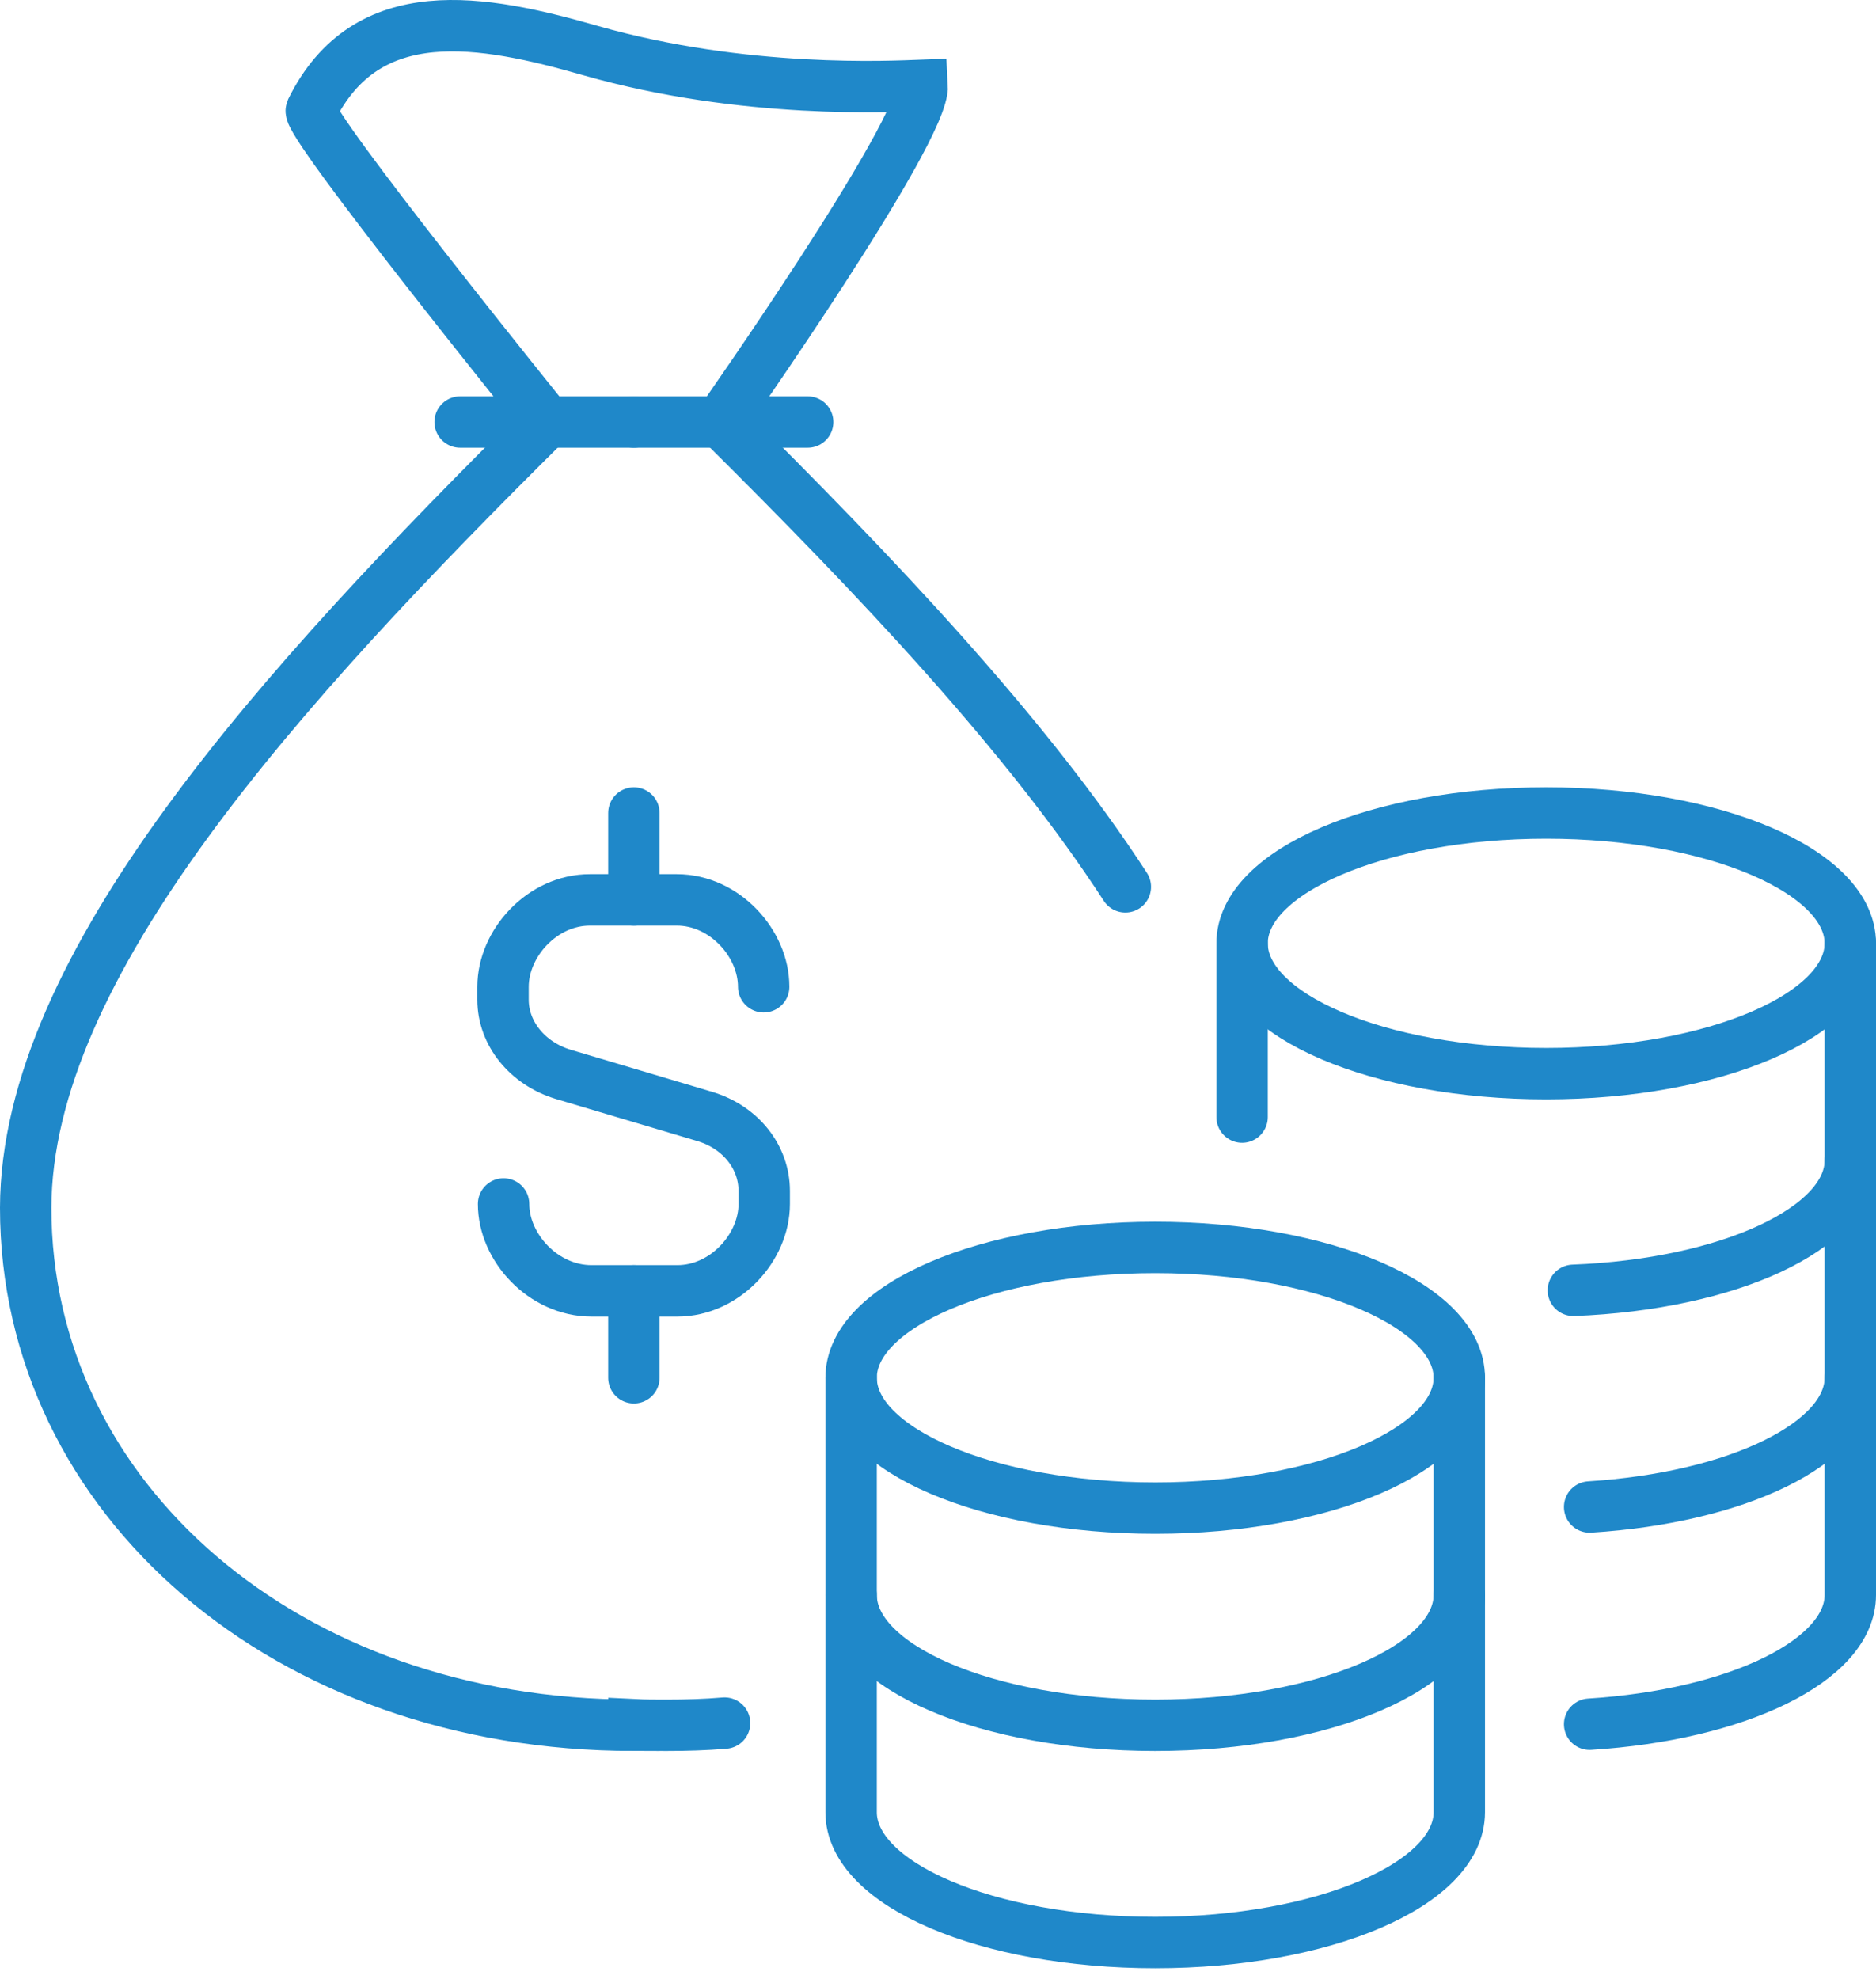
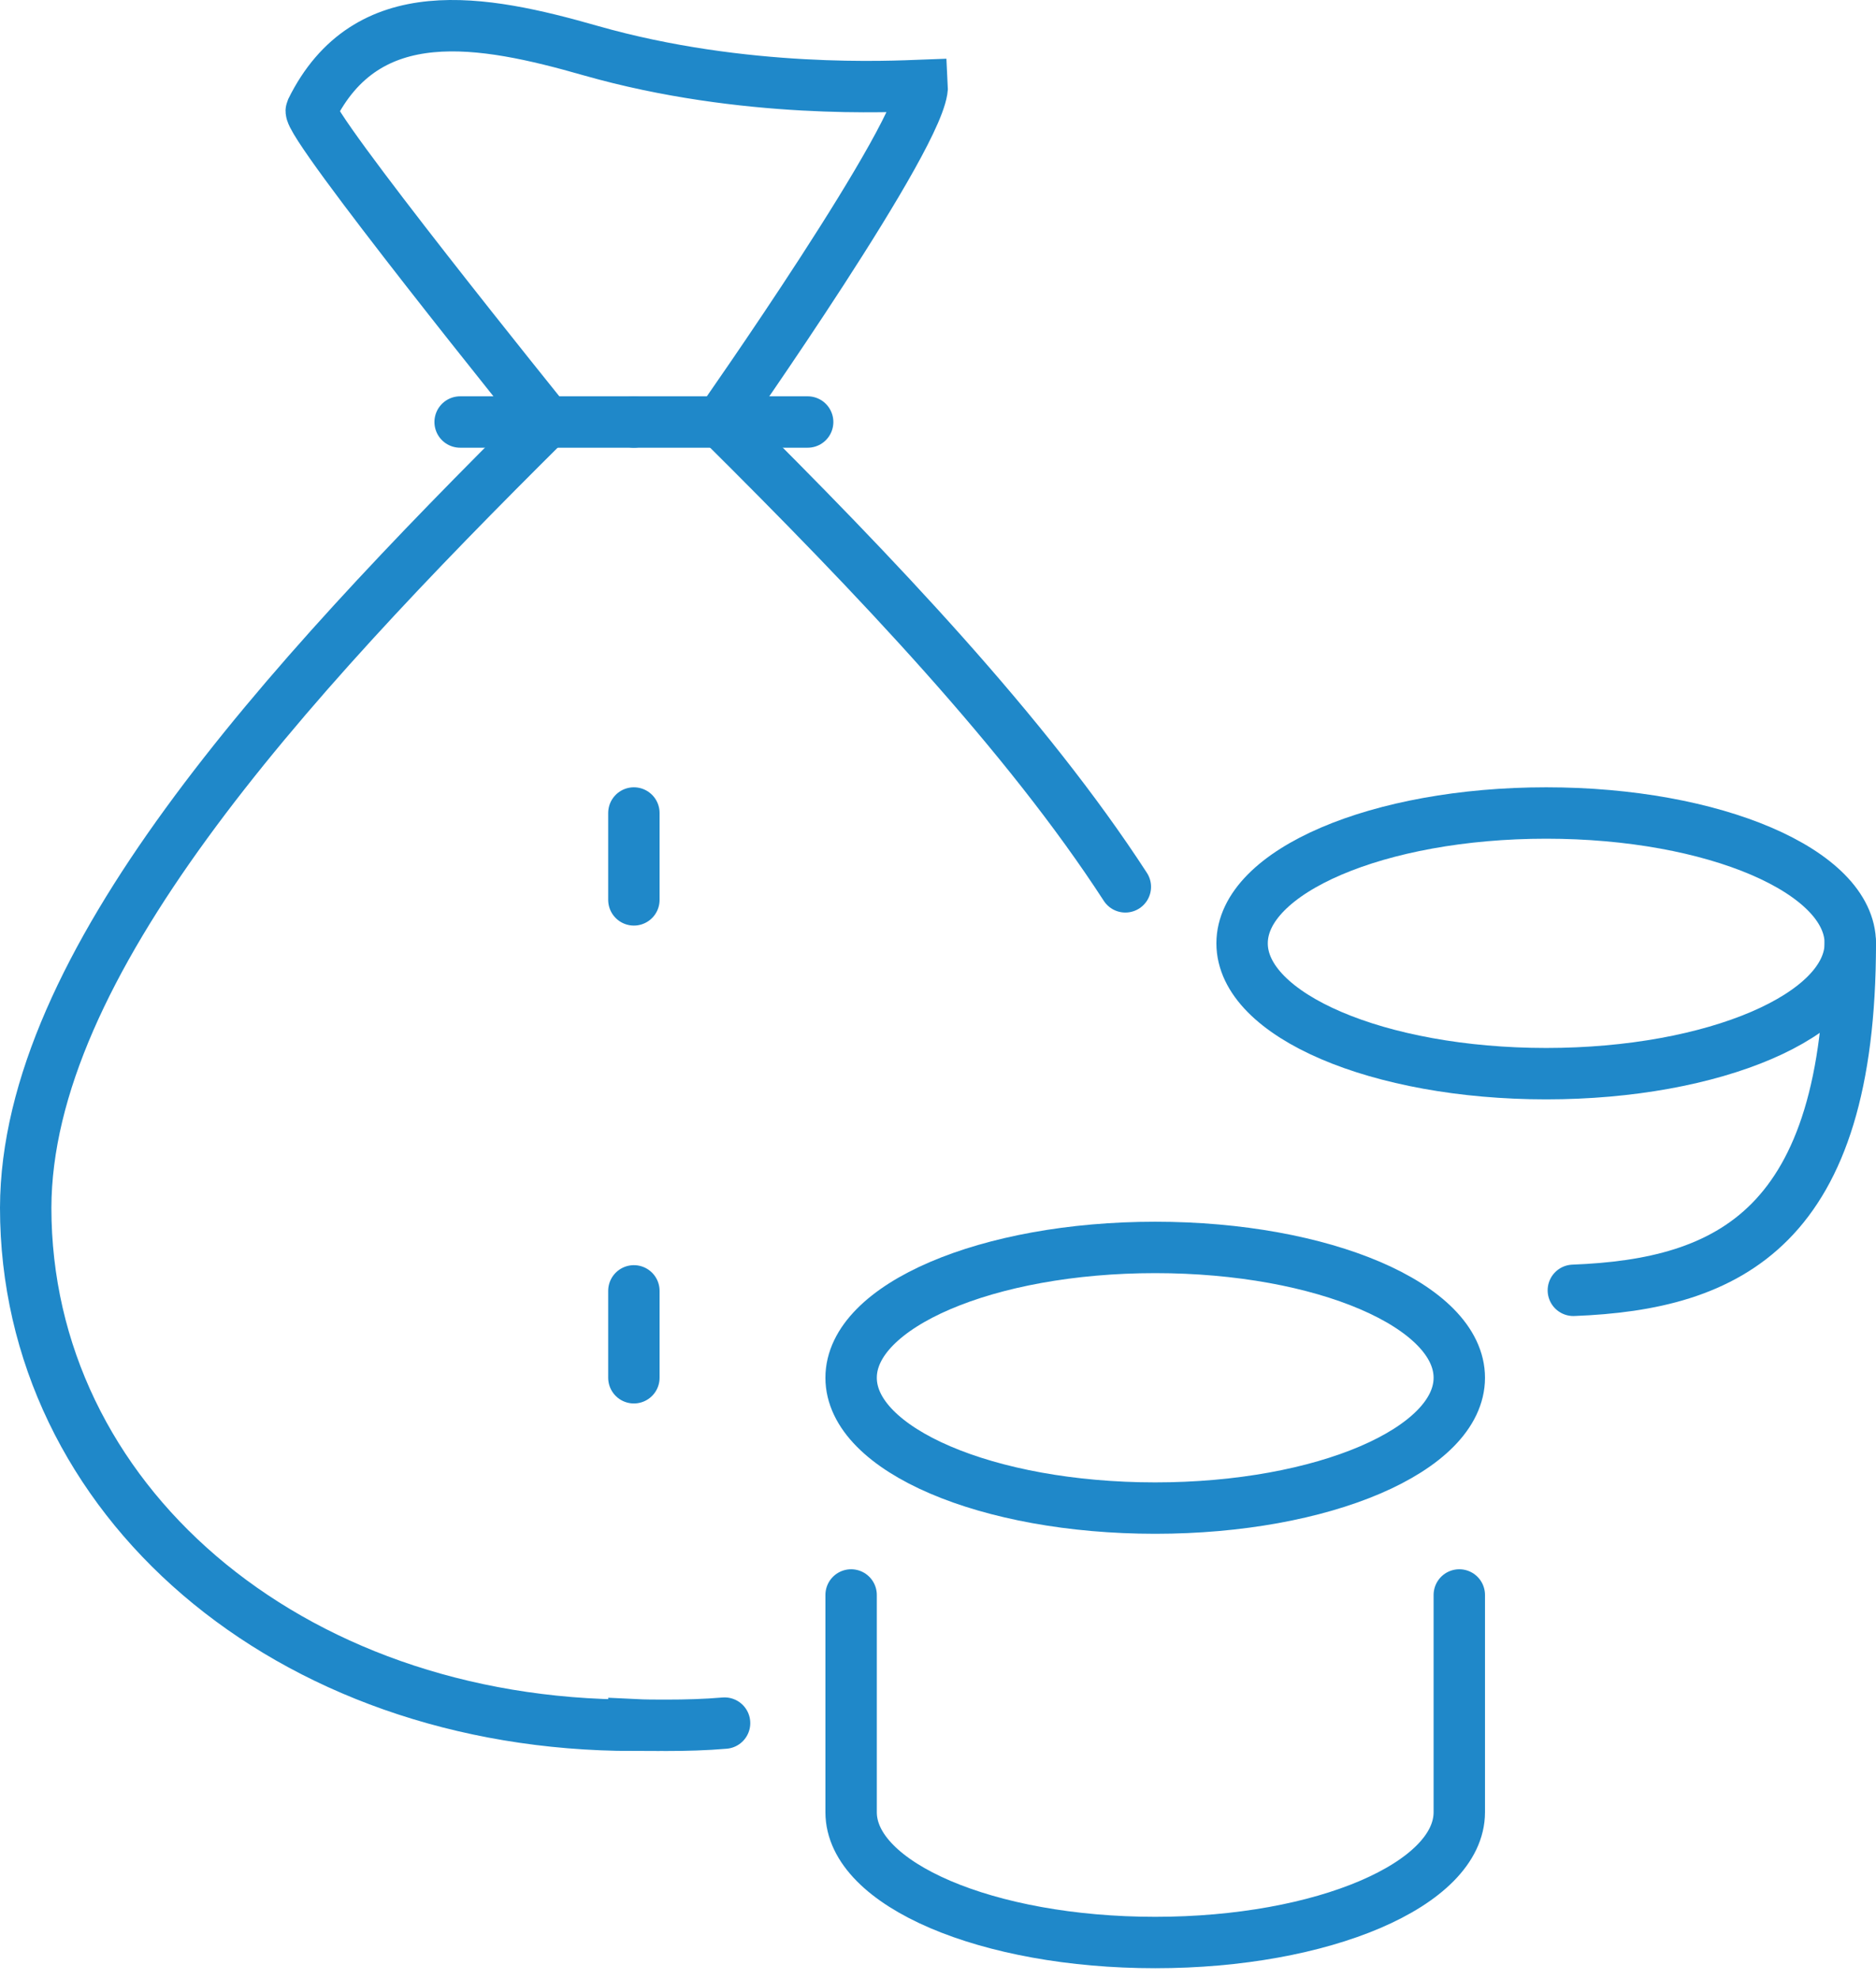
<svg xmlns="http://www.w3.org/2000/svg" width="73" height="77" viewBox="0 0 73 77" fill="none">
  <path d="M28.195 67.044C27.456 67.108 26.695 67.129 25.934 67.129C25.512 67.129 25.089 67.129 24.667 67.108V67.129C11.143 67.129 1 58.297 1 46.993C1.021 37.57 10.889 26.731 21.286 16.42" stroke="#1F88C9" stroke-width="2" stroke-miterlimit="10" stroke-linecap="round" />
  <path d="M43.79 34.506C39.923 28.548 34.07 22.399 28.047 16.42" stroke="#1F88C9" stroke-width="2" stroke-miterlimit="10" stroke-linecap="round" />
  <path d="M21.286 16.42C21.286 16.42 11.883 4.778 12.115 4.292C14.27 -0.082 18.771 0.764 22.976 1.968C28.977 3.679 34.746 3.362 35.887 3.32C35.993 5.095 28.027 16.42 28.027 16.42" stroke="#1F88C9" stroke-width="2" stroke-miterlimit="10" />
  <path d="M24.667 16.42H17.905" stroke="#1F88C9" stroke-width="2" stroke-miterlimit="10" stroke-linecap="round" />
  <path d="M24.666 16.42H31.428" stroke="#1F88C9" stroke-width="2" stroke-miterlimit="10" stroke-linecap="round" />
  <path d="M44.952 58.678C51.488 58.678 56.785 56.407 56.785 53.607C56.785 50.806 51.488 48.536 44.952 48.536C38.417 48.536 33.119 50.806 33.119 53.607C33.119 56.407 38.417 58.678 44.952 58.678Z" stroke="#1F88C9" stroke-width="2" stroke-miterlimit="10" stroke-linecap="round" stroke-linejoin="round" />
-   <path d="M56.785 53.607V62.058C56.785 64.868 51.482 67.129 44.952 67.129C38.423 67.129 33.119 64.868 33.119 62.058V53.607" stroke="#1F88C9" stroke-width="2" stroke-miterlimit="10" stroke-linecap="round" stroke-linejoin="round" />
  <path d="M33.119 62.058V70.51C33.119 73.32 38.423 75.581 44.952 75.581C51.482 75.581 56.785 73.32 56.785 70.51V62.058" stroke="#1F88C9" stroke-width="2" stroke-miterlimit="10" stroke-linecap="round" stroke-linejoin="round" />
-   <path d="M72 45.155V53.607C72 56.163 67.584 58.276 61.857 58.635" stroke="#1F88C9" stroke-width="2" stroke-miterlimit="10" stroke-linecap="round" stroke-linejoin="round" />
  <path d="M60.167 41.775C66.702 41.775 72 39.504 72 36.704C72 33.903 66.702 31.633 60.167 31.633C53.631 31.633 48.333 33.903 48.333 36.704C48.333 39.504 53.631 41.775 60.167 41.775Z" stroke="#1F88C9" stroke-width="2" stroke-miterlimit="10" stroke-linecap="round" stroke-linejoin="round" />
-   <path d="M48.333 43.465V36.704" stroke="#1F88C9" stroke-width="2" stroke-miterlimit="10" stroke-linecap="round" stroke-linejoin="round" />
-   <path d="M72 36.704V45.155C72 47.796 67.267 49.972 61.223 50.205" stroke="#1F88C9" stroke-width="2" stroke-miterlimit="10" stroke-linecap="round" stroke-linejoin="round" />
-   <path d="M61.857 67.087C67.584 66.728 72 64.615 72 62.058V53.607" stroke="#1F88C9" stroke-width="2" stroke-miterlimit="10" stroke-linecap="round" stroke-linejoin="round" />
-   <path d="M19.595 46.845C19.595 48.536 21.138 50.226 23.018 50.226H26.357C28.216 50.226 29.738 48.536 29.738 46.845V46.338C29.738 45.028 28.829 43.866 27.435 43.444L21.898 41.796C20.525 41.373 19.574 40.211 19.574 38.901V38.394C19.574 36.704 21.095 35.013 22.955 35.013H26.336C28.195 35.013 29.717 36.704 29.717 38.394" stroke="#1F88C9" stroke-width="2" stroke-miterlimit="10" stroke-linecap="round" />
+   <path d="M72 36.704C72 47.796 67.267 49.972 61.223 50.205" stroke="#1F88C9" stroke-width="2" stroke-miterlimit="10" stroke-linecap="round" stroke-linejoin="round" />
  <path d="M24.666 35.013V31.633" stroke="#1F88C9" stroke-width="2" stroke-miterlimit="10" stroke-linecap="round" />
  <path d="M24.666 50.226V53.607" stroke="#1F88C9" stroke-width="2" stroke-miterlimit="10" stroke-linecap="round" />
</svg>